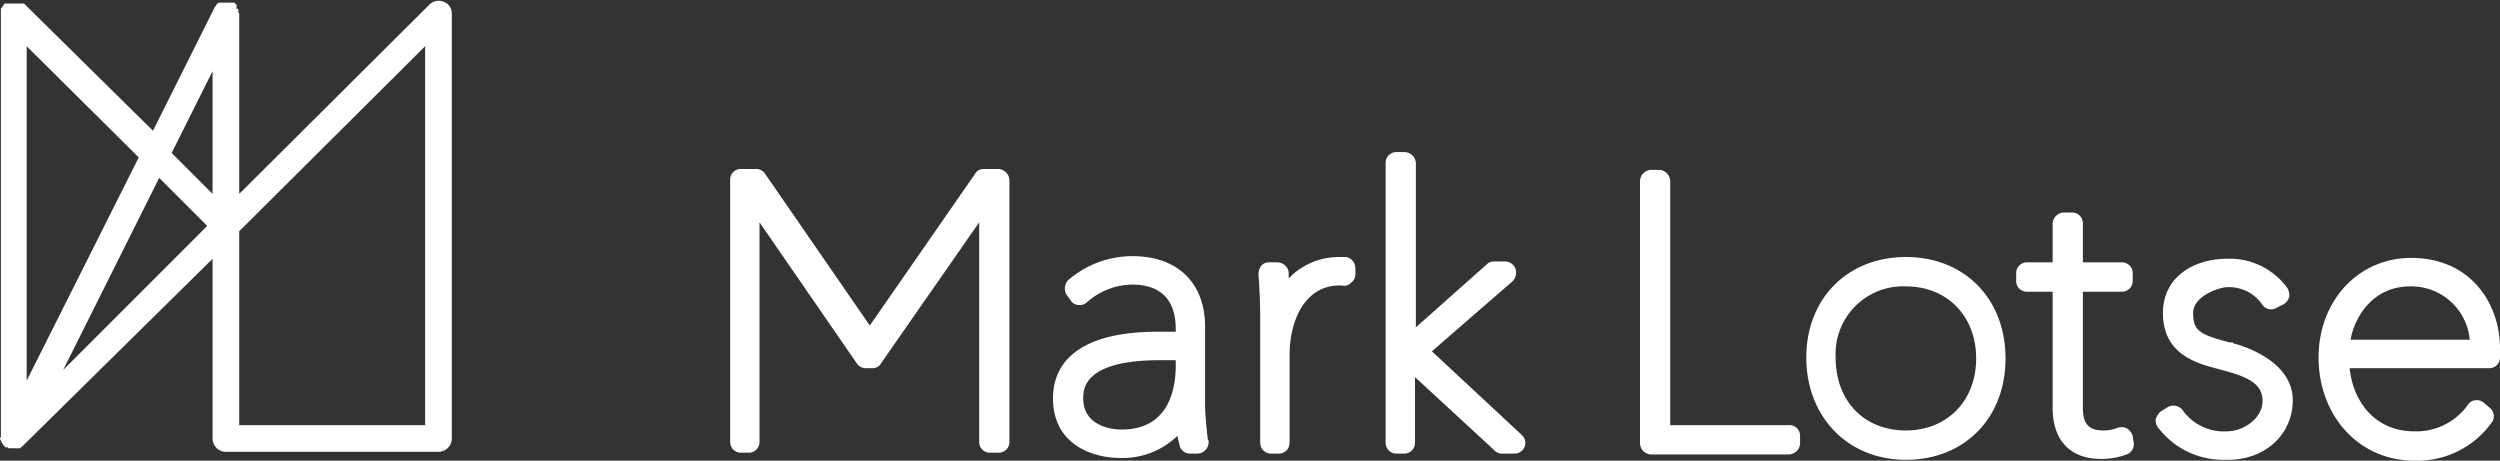
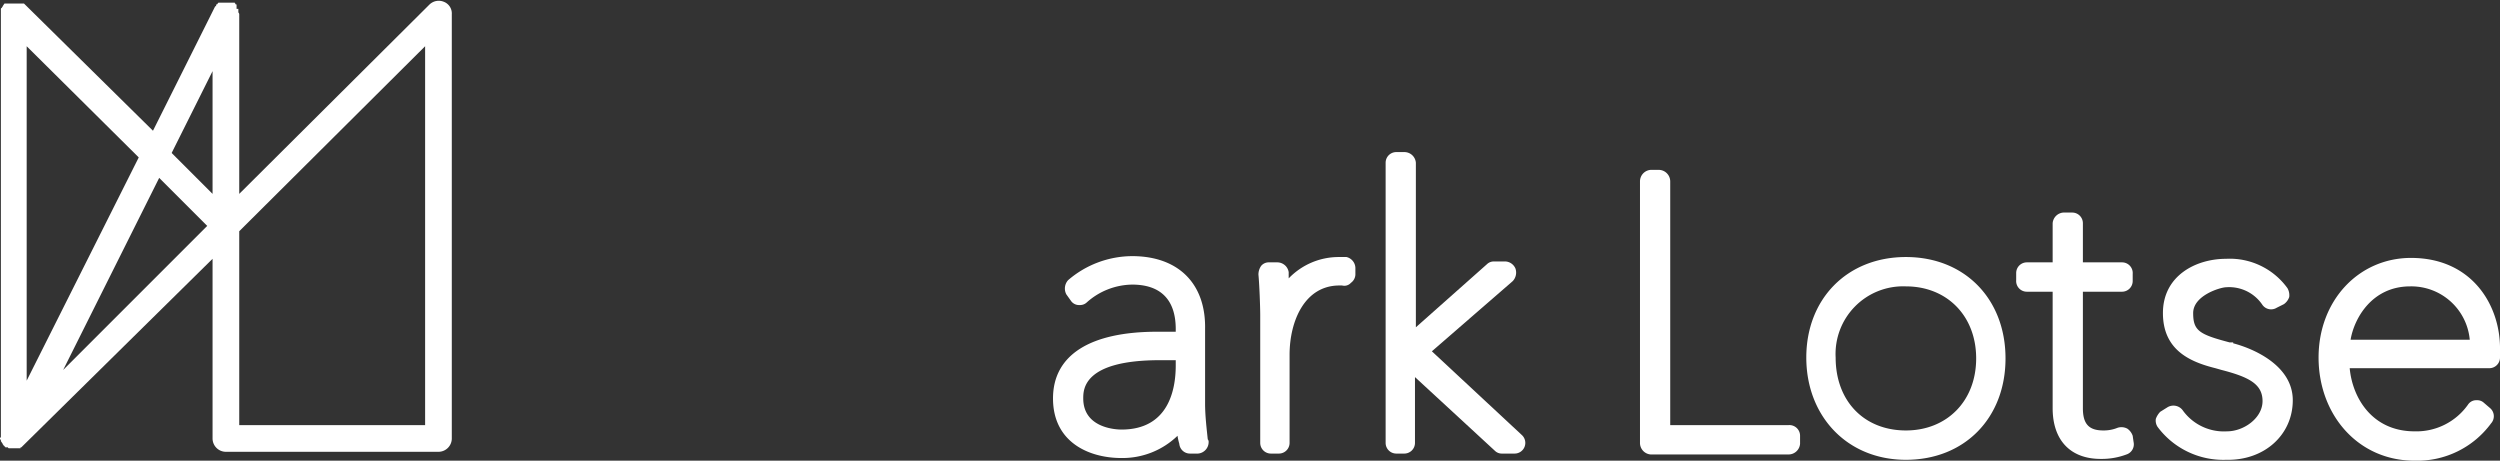
<svg xmlns="http://www.w3.org/2000/svg" viewBox="0 0 281.1 51.8">
  <rect x="0" y="0" width="281.1" height="51.8" fill="#333333" stroke="none" />
  <g>
-     <path d="M112.2,19h-1.6a1.1,1.1,0,0,0-1,.6l-11.8,17L86,19.5a1.2,1.2,0,0,0-1-.5H83.4a1.2,1.2,0,0,0-1.3,1.2V49.7a1.2,1.2,0,0,0,1.2,1.2h.9a1.2,1.2,0,0,0,1.2-1.2V25L96.3,40.8a1.2,1.2,0,0,0,1,.6h.8a1.1,1.1,0,0,0,1-.6l11-15.8V49.7a1.2,1.2,0,0,0,1.3,1.2h.9a1.2,1.2,0,0,0,1.2-1.2V20.3a1.3,1.3,0,0,0-1.3-1.3" fill="#fff" />
    <path d="M126.1,48.3c-.7,0-4.3-.2-4.3-3.5,0-1,0-4.3,8.6-4.3h1.8v.6c0,2.7-.8,7.2-6.1,7.2m9.4-2.9V37c.1-5.1-3-8.2-8.2-8.2a11.1,11.1,0,0,0-7.2,2.7,1.4,1.4,0,0,0-.2,1.6l.5.7a1.1,1.1,0,0,0,.9.5h.1a1.1,1.1,0,0,0,.8-.3,7.8,7.8,0,0,1,5.1-2c3.2,0,4.9,1.7,4.9,5v.3h-2.1c-7.5,0-11.7,2.6-11.7,7.5s4,6.7,7.7,6.7a8.9,8.9,0,0,0,6.3-2.5,6.4,6.4,0,0,0,.2.9,1.2,1.2,0,0,0,1.2,1.1h.9a1.3,1.3,0,0,0,1.2-1.3.4.4,0,0,0-.1-.3c-.1-1-.3-2.6-.3-4" fill="#fff" />
    <path d="M151.5,28.9h-1a7.8,7.8,0,0,0-5.6,2.4v-.7a1.3,1.3,0,0,0-1.3-1.1h-.9a1.1,1.1,0,0,0-.9.4,1.7,1.7,0,0,0-.3,1c.1,1,.2,3.5.2,4.6V49.8a1.2,1.2,0,0,0,1.2,1.2h.9a1.2,1.2,0,0,0,1.2-1.2V39.9c0-3.8,1.7-7.8,5.6-7.8h.3a1,1,0,0,0,1-.3,1.2,1.2,0,0,0,.5-.9v-.8a1.3,1.3,0,0,0-1-1.2" fill="#fff" />
    <path d="M161,39.5l9.1-7.9a1.4,1.4,0,0,0,.3-1.4,1.3,1.3,0,0,0-1.1-.8H168a1.1,1.1,0,0,0-.8.3l-8,7.1V18.3a1.3,1.3,0,0,0-1.3-1.2h-.9a1.2,1.2,0,0,0-1.2,1.2V49.8a1.2,1.2,0,0,0,1.2,1.2h.9a1.2,1.2,0,0,0,1.2-1.2V42.4l9,8.3a1.1,1.1,0,0,0,.8.3h1.4a1.2,1.2,0,0,0,.8-2.1Z" fill="#fff" />
    <path d="M201.2,47.8H187.8V20.4a1.3,1.3,0,0,0-1.3-1.3h-.9a1.3,1.3,0,0,0-1.2,1.3V49.8a1.3,1.3,0,0,0,1.2,1.3h15.5a1.3,1.3,0,0,0,1.3-1.2V49a1.2,1.2,0,0,0-1.3-1.2" fill="#fff" />
    <path d="M214.3,48.4c-4.7,0-7.9-3.3-7.9-8.2a7.6,7.6,0,0,1,7.9-8c4.6,0,7.9,3.3,7.9,8.1s-3.3,8.1-7.9,8.1m0-19.5c-6.6,0-11.2,4.7-11.2,11.3s4.6,11.5,11.2,11.5,11.2-4.7,11.2-11.4-4.6-11.4-11.2-11.4" fill="#fff" />
    <path d="M239.8,49a1.6,1.6,0,0,0-.6-.8,1.4,1.4,0,0,0-1.1-.1,4.1,4.1,0,0,1-1.6.3c-1.6,0-2.3-.7-2.3-2.5V32.8h4.4a1.2,1.2,0,0,0,1.2-1.2v-.8a1.2,1.2,0,0,0-1.2-1.3h-4.4V25.1a1.2,1.2,0,0,0-1.2-1.2h-1a1.3,1.3,0,0,0-1.2,1.2v4.4h-2.9a1.2,1.2,0,0,0-1.2,1.2v.8a1.2,1.2,0,0,0,1.2,1.3h2.9V45.9c0,3.6,2,5.7,5.4,5.7a7.9,7.9,0,0,0,2.9-.5,1.2,1.2,0,0,0,.8-1.4Z" fill="#fff" />
    <path d="M251.1,38.5h-.4c-3.4-.9-4.1-1.3-4.1-3.3s3.1-2.9,3.7-2.9a4.5,4.5,0,0,1,4.1,2,1.2,1.2,0,0,0,1.6.3l.8-.4a1.6,1.6,0,0,0,.6-.8,1.6,1.6,0,0,0-.2-1,8,8,0,0,0-6.9-3.3c-3.4,0-7.1,1.9-7.1,6.1s3.1,5.5,5.9,6.2l.7.2h0c3.1.8,4.6,1.6,4.6,3.5s-2.1,3.4-4,3.4a5.7,5.7,0,0,1-5-2.4,1.3,1.3,0,0,0-1.7-.3l-.8.5a2.2,2.2,0,0,0-.5.8,1.3,1.3,0,0,0,.2.9,9.2,9.2,0,0,0,7.7,3.7c4.3.1,7.5-2.8,7.5-6.7s-4.4-5.8-6.7-6.4" fill="#fff" />
    <path d="M271,32.2a6.6,6.6,0,0,1,6.7,6H264.3c.4-2.4,2.4-6,6.7-6m.1-3.2c-5.9,0-10.4,4.8-10.4,11.2s4.4,11.6,10.8,11.6a10.3,10.3,0,0,0,8.6-4.2,1.2,1.2,0,0,0-.1-1.7l-.7-.6a1.1,1.1,0,0,0-.8-.3h-.1a1.1,1.1,0,0,0-.9.5,7.1,7.1,0,0,1-6,3c-4.8,0-7-3.8-7.3-7.1h15.7a1.2,1.2,0,0,0,1.2-1.2v-.8c.1-5-3.1-10.4-10-10.4" fill="#fff" />
    <path d="M26.9,26,47.8,5.2V47.8H26.9ZM7.1,41.6,17.9,20l5.4,5.4ZM23.9,8V21.8l-4.6-4.6Zm-8.3,9.7L3,42.8V5.2ZM49.9.2a1.5,1.5,0,0,0-1.6.3L26.9,21.8V1.6h0a.3.3,0,0,0-.1-.2h0V1h-.2V.5h-.1c0-.1-.1-.1-.1-.2H24.6c-.1,0-.1.1-.2.2h-.1V.7h-.1l-7,14L2.7.4H.5L.3.7h0C.3.8.2.8.2.9h0c-.1,0-.1.1-.1.2h0v.2h0V49.2H0v.2H0c.1,0,.1.1.1.2h0l.2.3h0c0,.1.1.1.1.2a.1.1,0,0,1,.1.1.1.1,0,0,1,.1.1H.9a.1.1,0,0,0,.1.1H2.3c0-.1,0-.1.1-.1l.2-.2L23.9,29.1V49.3a1.5,1.5,0,0,0,1.5,1.5H49.3a1.5,1.5,0,0,0,1.5-1.5V1.6A1.4,1.4,0,0,0,49.9.2" fill="#fff" />
  </g>
</svg>